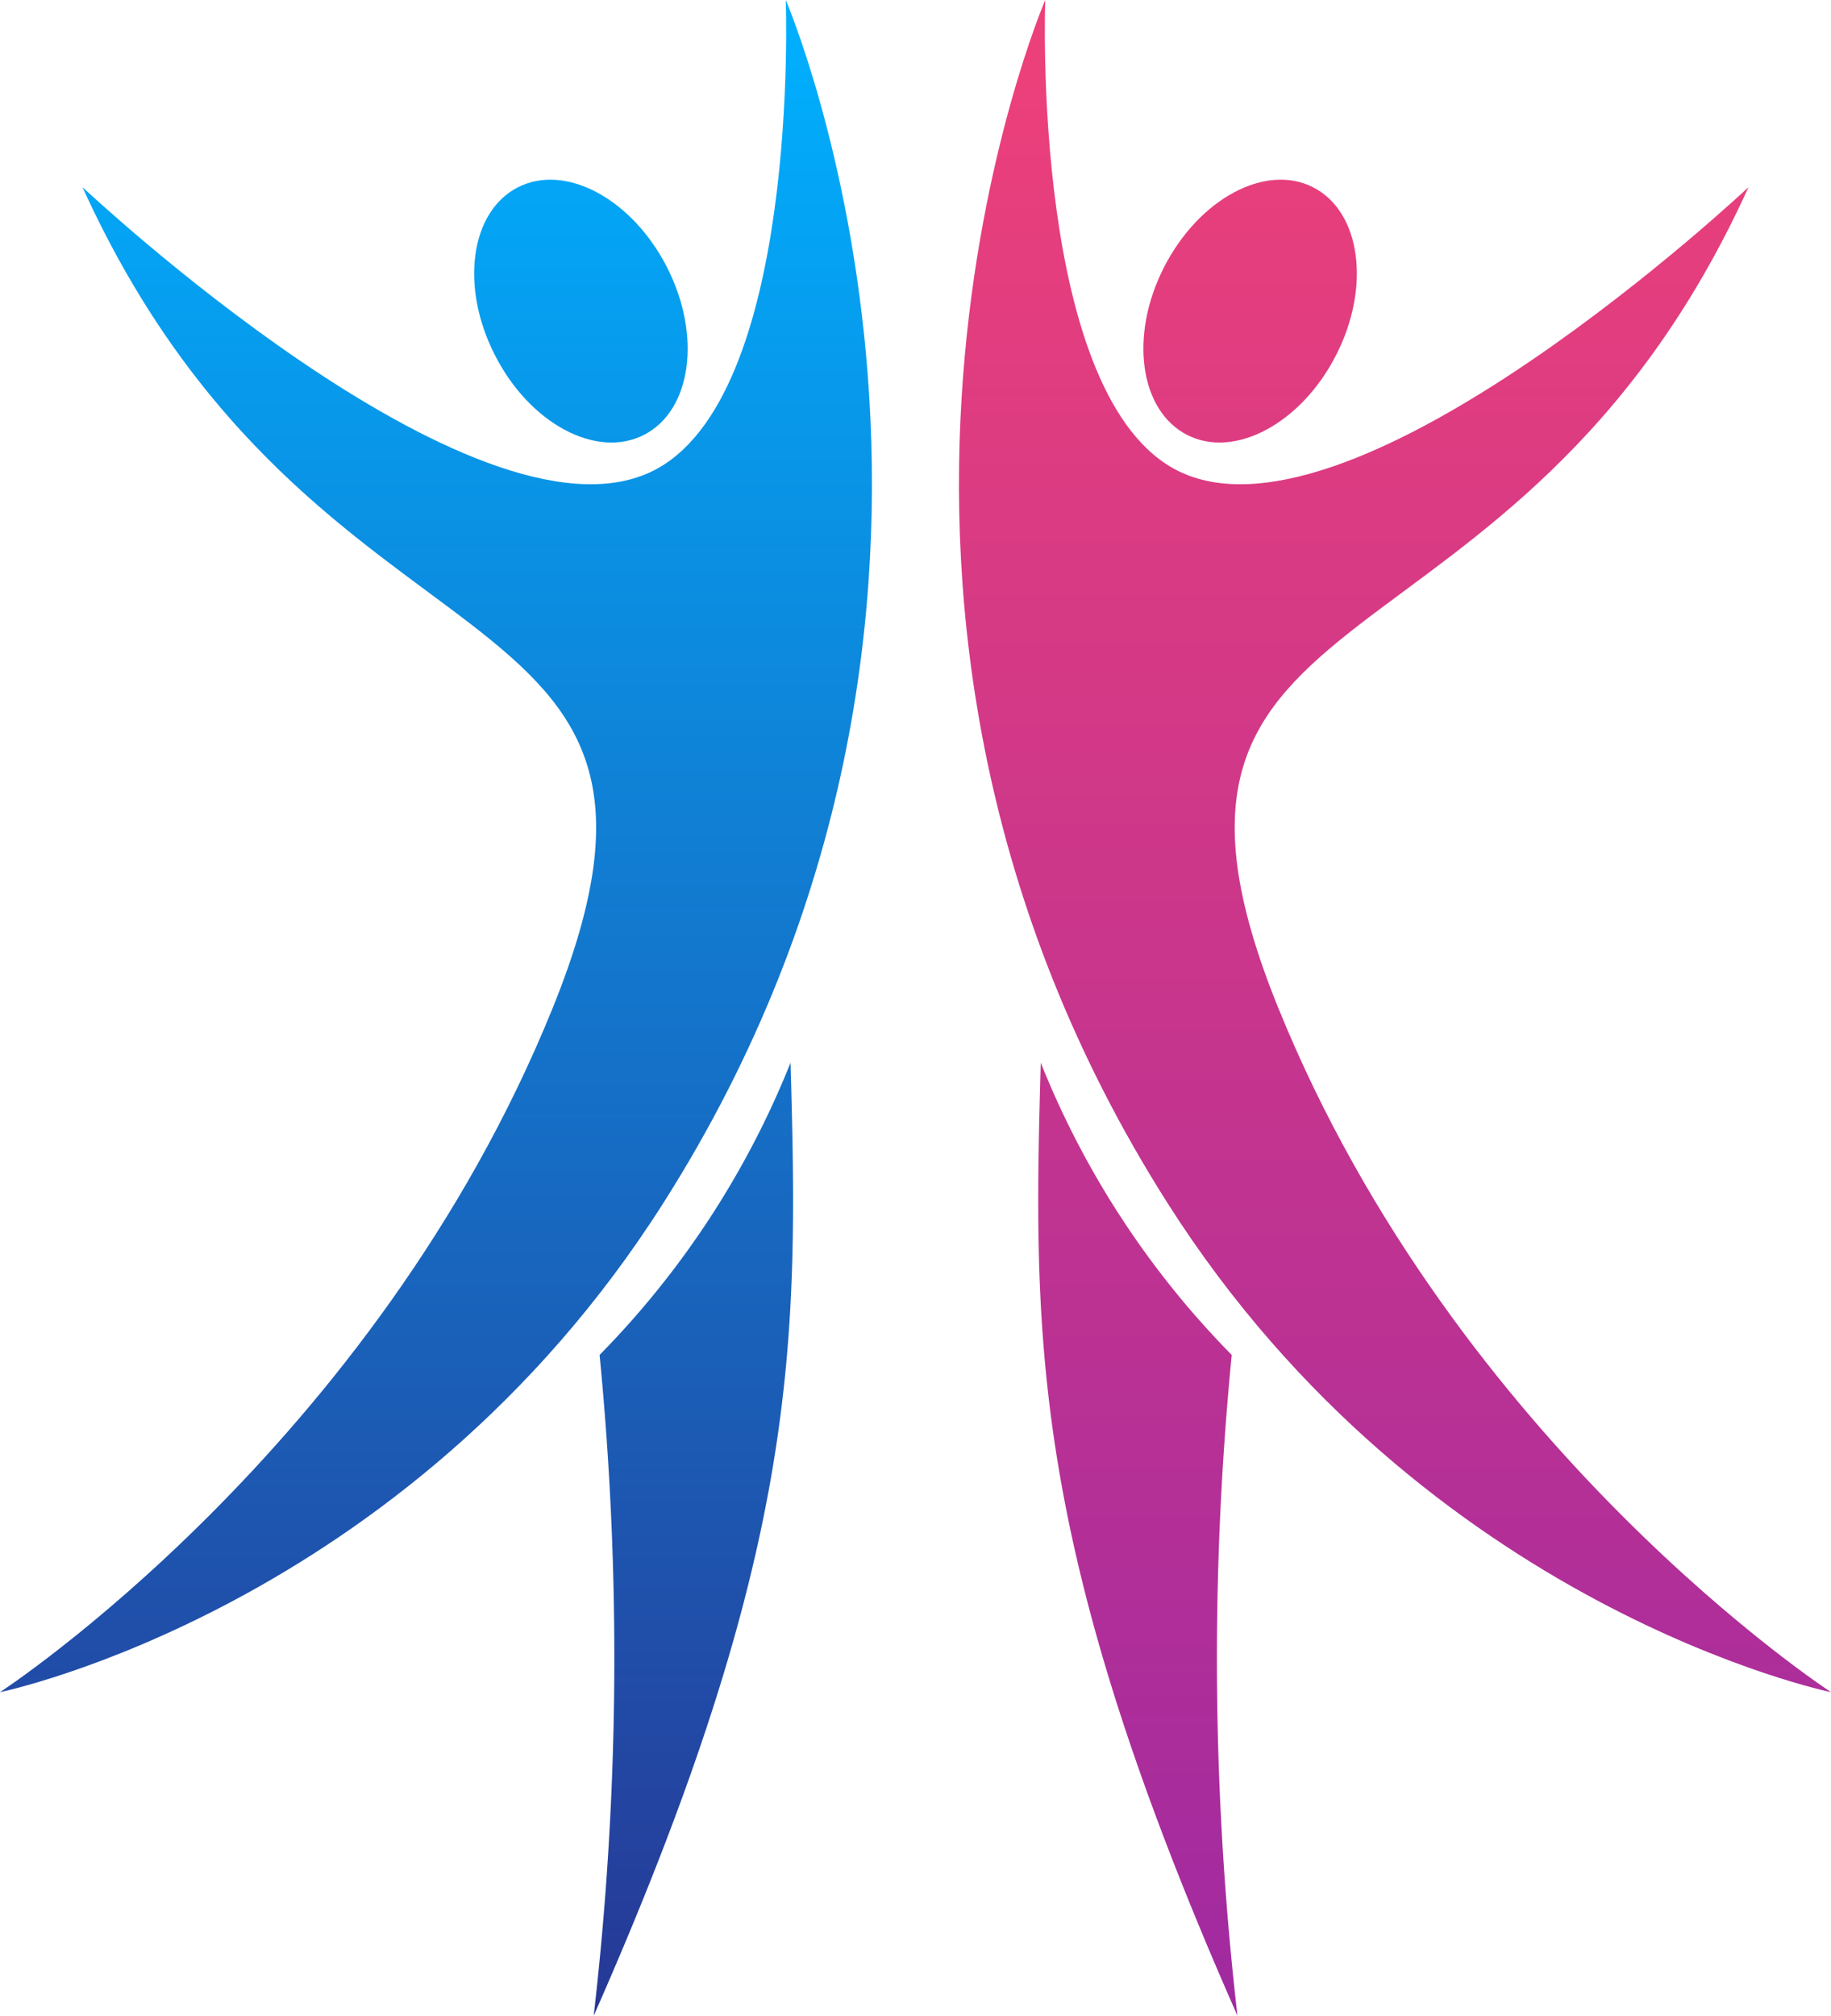
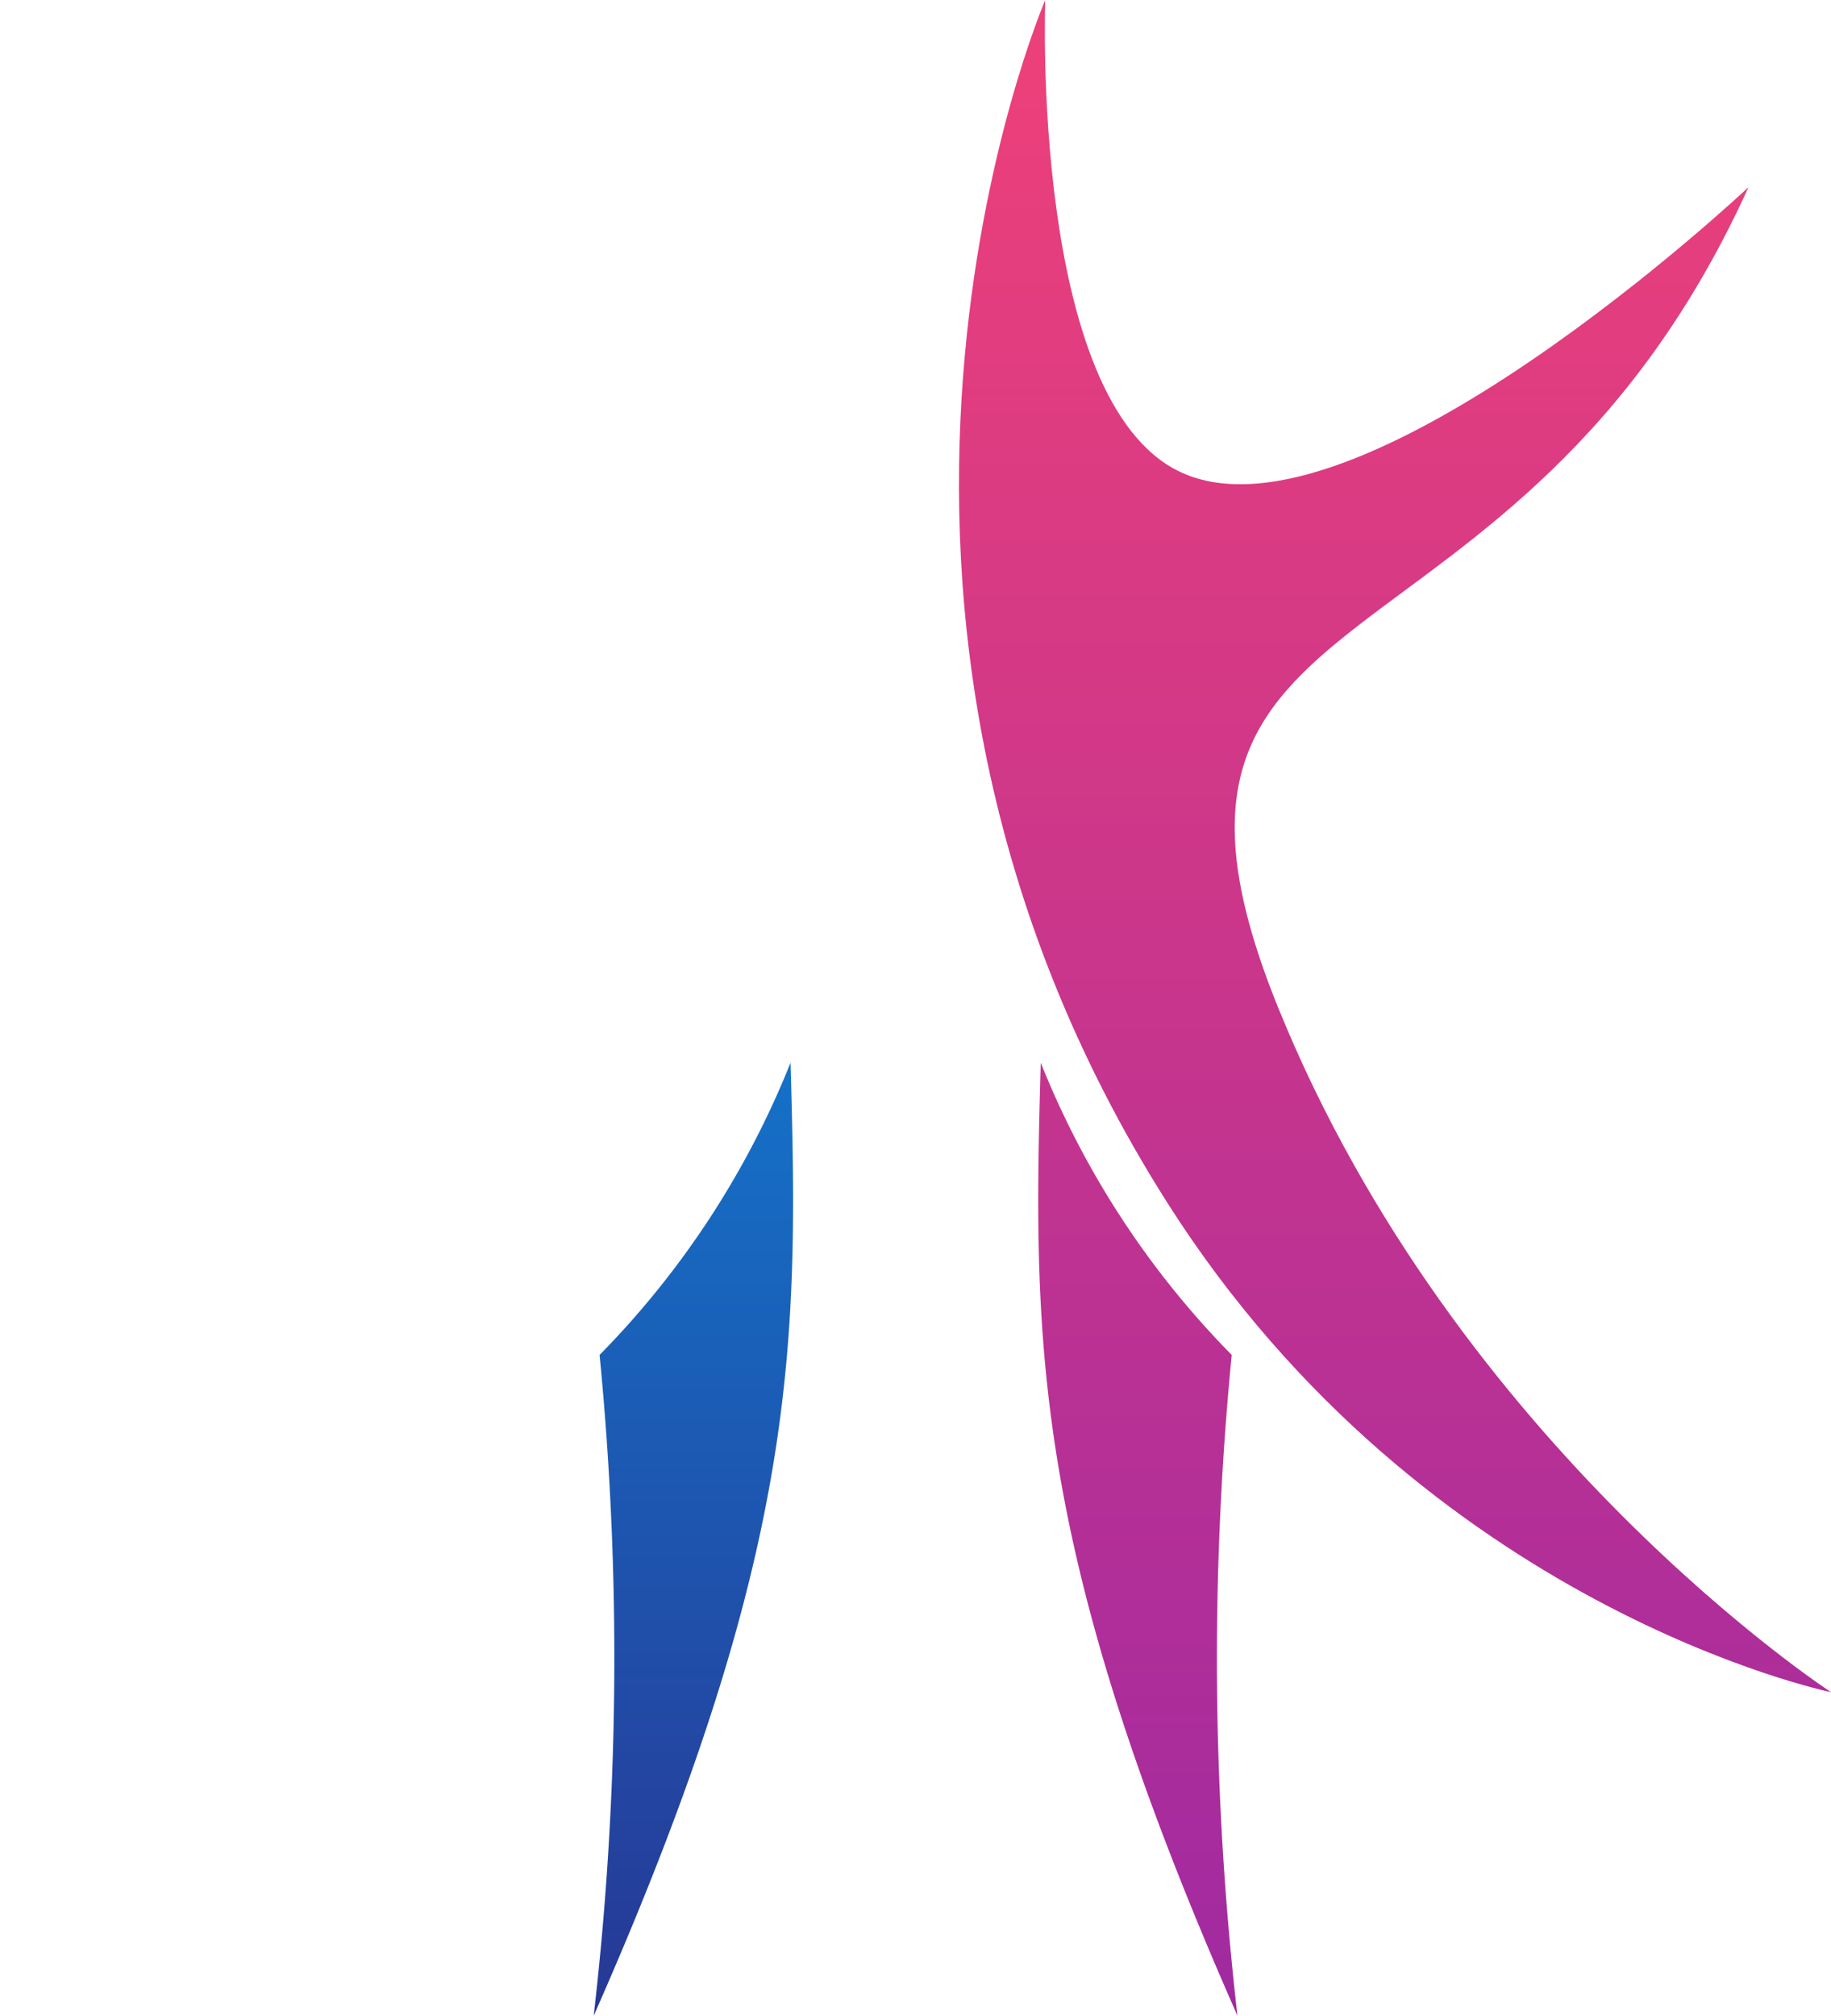
<svg xmlns="http://www.w3.org/2000/svg" xmlns:xlink="http://www.w3.org/1999/xlink" viewBox="0 0 118.12 130.01">
  <defs>
    <style>.cls-1{fill:url(#linear-gradient);}.cls-2{fill:url(#linear-gradient-2);}.cls-3{fill:url(#linear-gradient-3);}.cls-4{fill:url(#linear-gradient-4);}.cls-5{fill:url(#linear-gradient-5);}.cls-6{fill:url(#linear-gradient-6);}</style>
    <linearGradient id="linear-gradient" x1="89.99" y1="128.54" x2="89.99" y2="4.32" gradientUnits="userSpaceOnUse">
      <stop offset="0" stop-color="#a12aa0" />
      <stop offset="1" stop-color="#ec407a" />
    </linearGradient>
    <linearGradient id="linear-gradient-2" x1="73.41" y1="128.54" x2="73.41" y2="4.31" xlink:href="#linear-gradient" />
    <linearGradient id="linear-gradient-3" x1="80.64" y1="128.54" x2="80.64" y2="4.31" xlink:href="#linear-gradient" />
    <linearGradient id="linear-gradient-4" x1="28.12" y1="0.76" x2="28.12" y2="132.92" gradientUnits="userSpaceOnUse">
      <stop offset="0" stop-color="#00b0ff" />
      <stop offset="1" stop-color="#283593" />
    </linearGradient>
    <linearGradient id="linear-gradient-5" x1="44.71" y1="0.76" x2="44.71" y2="132.92" xlink:href="#linear-gradient-4" />
    <linearGradient id="linear-gradient-6" x1="37.47" y1="0.76" x2="37.47" y2="132.92" xlink:href="#linear-gradient-4" />
  </defs>
  <g id="Слой_2" data-name="Слой 2">
    <g id="OBJECTS">
      <path class="cls-1" d="M67.43,0S50.65,38.86,75.36,77.66c16.64,26.12,42.76,31.48,42.76,31.48S94,93.43,82.46,65,97.71,45.28,112.8,12.07c0,0-25.25,23.75-36.66,18.37C66.46,25.88,67.43,0,67.43,0Z" />
      <path class="cls-2" d="M67.14,68.54c-.51,18-.63,31.29,12.69,61.47a201,201,0,0,1-.37-42.62A56.9,56.9,0,0,1,67.14,68.54Z" />
-       <path class="cls-3" d="M86.2,22.89c-2.25,4.42-6.56,6.73-9.62,5.16s-3.74-6.4-1.49-10.81,6.55-6.73,9.62-5.16S88.45,18.48,86.2,22.89Z" />
-       <path class="cls-4" d="M50.69,0s16.77,38.86-7.94,77.66C26.12,103.78,0,109.14,0,109.14S24.15,93.43,35.66,65,20.41,45.28,5.32,12.07c0,0,25.24,23.75,36.66,18.37C51.66,25.88,50.69,0,50.69,0Z" />
      <path class="cls-5" d="M51,68.54c.51,18,.63,31.29-12.7,61.47a201,201,0,0,0,.38-42.62A57.06,57.06,0,0,0,51,68.54Z" />
-       <path class="cls-6" d="M31.92,22.89c2.24,4.42,6.55,6.73,9.62,5.16s3.74-6.4,1.49-10.81-6.55-6.73-9.62-5.16S29.67,18.48,31.92,22.89Z" />
    </g>
  </g>
</svg>